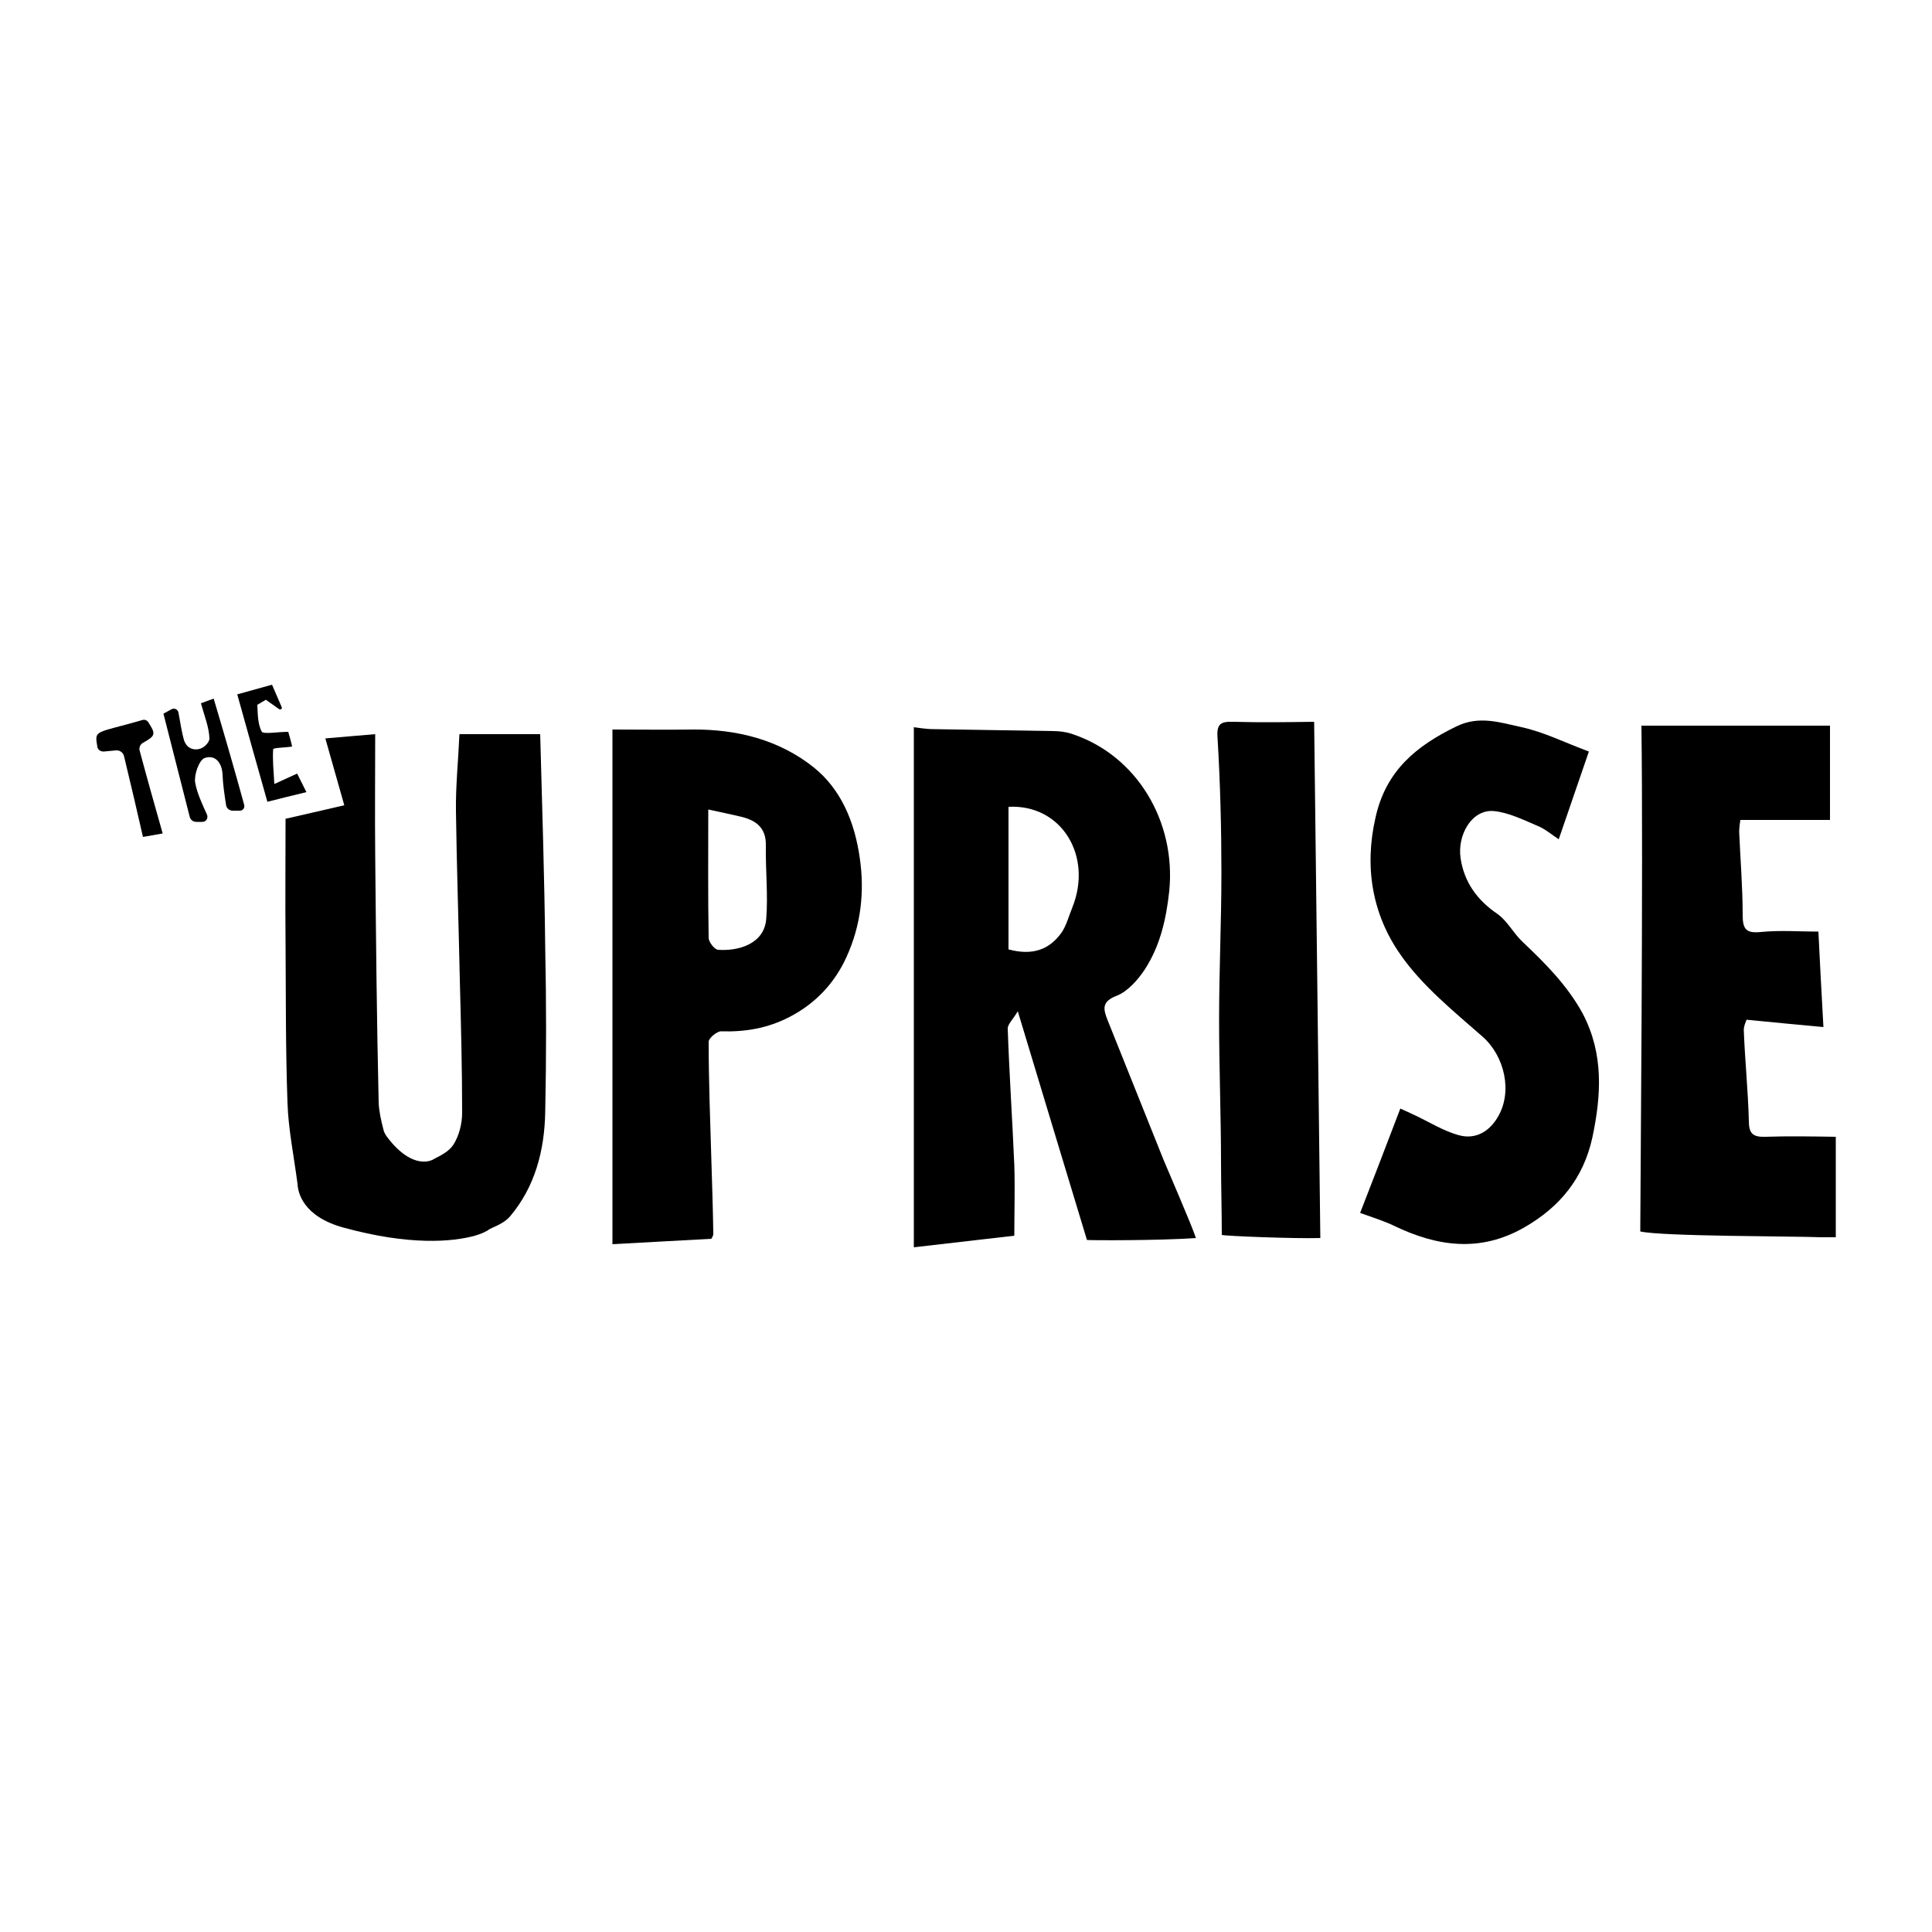
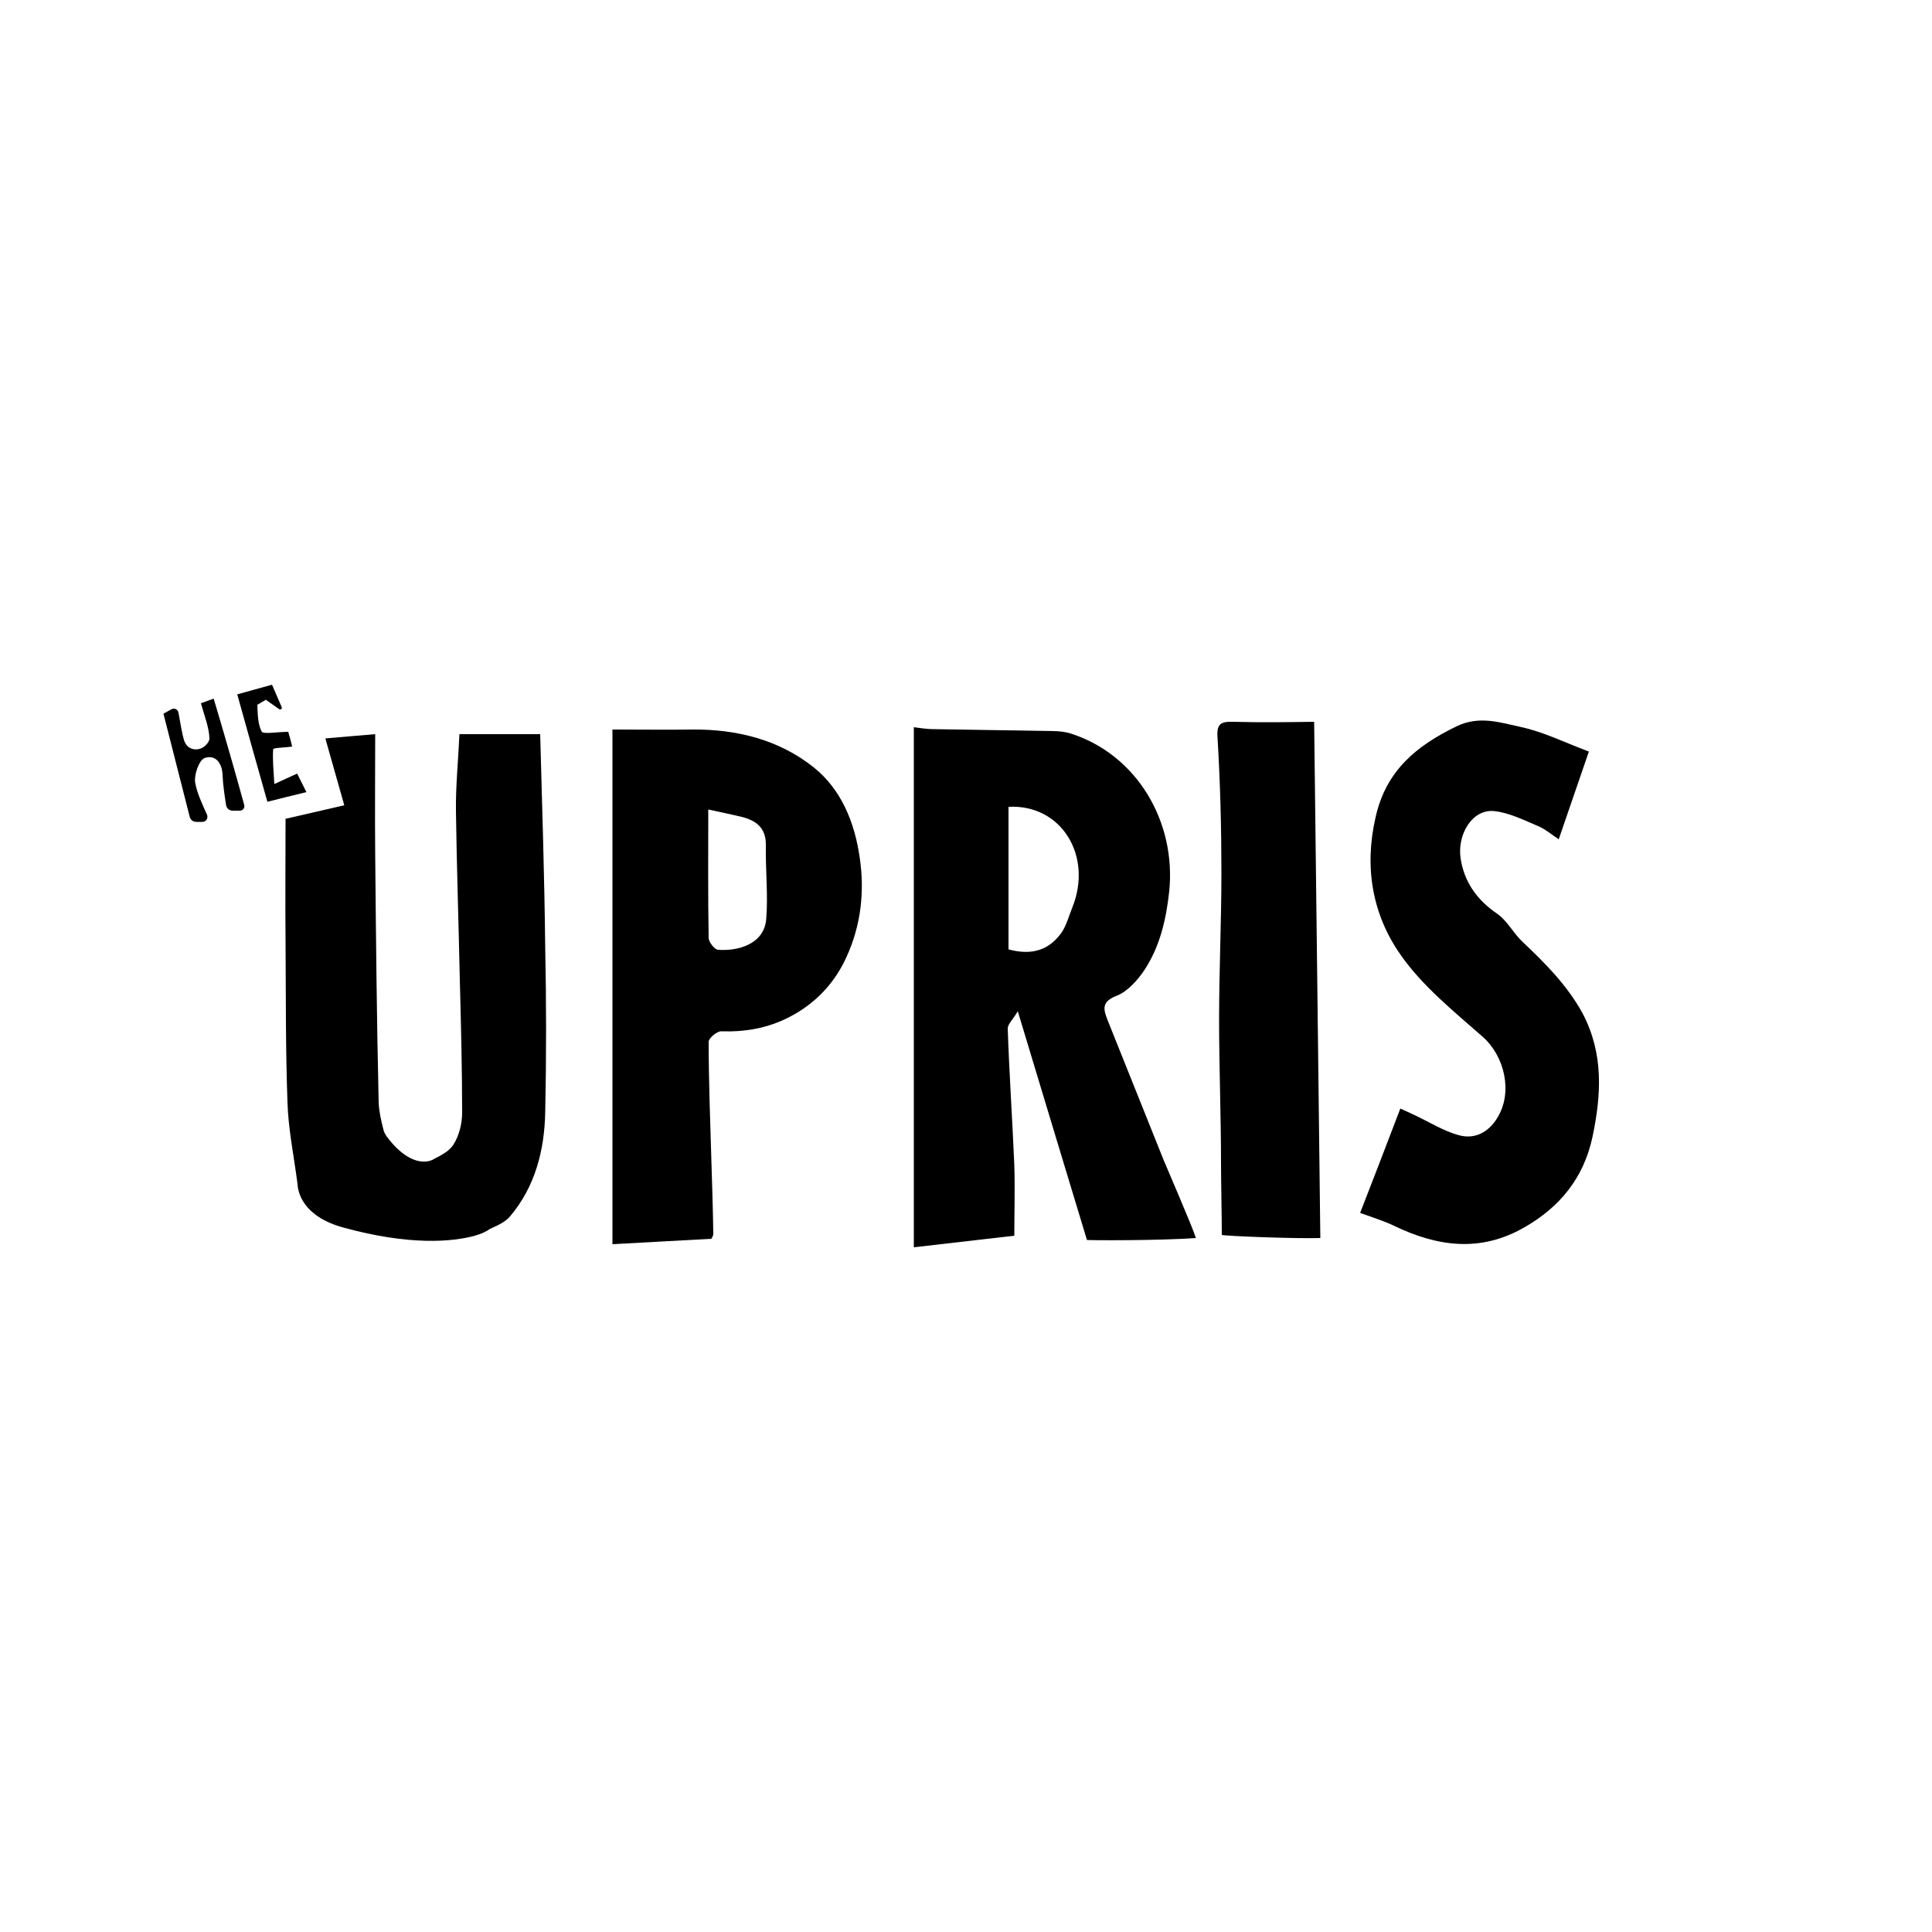
<svg xmlns="http://www.w3.org/2000/svg" version="1.1" id="Calque_1" x="0px" y="0px" viewBox="0 0 500 500" style="enable-background:new 0 0 500 500;" xml:space="preserve">
  <g>
    <path d="M286.6,263.9c-1.1-2.8-1.5-4.7,2.4-6.2c2.8-1.1,5.4-4,7.2-6.7c4-6.1,5.6-13,6.4-20.4c1.8-18-8.4-35.2-25.3-40.7   c-1.5-0.5-3.2-0.7-4.8-0.7c-10.3-0.2-20.6-0.3-30.9-0.5c-2.1,0-4.1-0.4-5.1-0.5c0,45.6,0,90.4,0,134.6c8.7-1,17.3-2,26-3   c0-5.8,0.2-12.1,0-18.3c-0.5-11.8-1.3-23.5-1.7-35.3c0-1.2,1.4-2.4,2.6-4.5c6.2,20.5,12,39.8,17.9,59.2c0.5,0.1,18.4,0.2,28.2-0.5   c-0.9-2.9-7.5-18.1-8.4-20.3C296.2,287.9,291.4,275.9,286.6,263.9z M277.5,234.9c-0.9,2.2-1.5,4.6-2.8,6.5c-3.1,4.3-7.4,6-13.7,4.3   c0-12.4,0-24.6,0-36.9C274.7,208.1,282.9,221.5,277.5,234.9z" />
    <path d="M210.6,198.6c-8.9-7.1-19.8-9.9-31.4-9.8c-6.6,0.1-13.1,0-20.7,0c0,44.7,0,89,0,133.2c8.5-0.5,16.8-0.9,25.6-1.4   c0-0.1,0.6-0.8,0.5-1.5c-0.1-6.3-0.3-12.6-0.5-18.9c-0.3-10.2-0.7-20.4-0.7-30.6c0-0.9,2.1-2.7,3.2-2.7c6.3,0.2,12.1-0.8,17.7-3.7   c6.8-3.5,11.8-8.9,14.8-15.6c3.7-8.1,4.7-16.8,3.4-25.6C221.2,212.8,217.7,204.3,210.6,198.6z M198.3,237.8   c-0.5,6.6-7.4,8.4-12.5,8c-0.9-0.1-2.4-2-2.4-3.1c-0.2-11-0.1-22-0.1-33.2c3.2,0.7,5.7,1.2,8.2,1.8c4,0.9,6.8,2.8,6.7,7.5   C198.1,225.2,198.8,231.6,198.3,237.8z" />
    <path d="M394.1,243.8c-2.4-2.2-4-5.5-6.6-7.3c-5.3-3.6-8.6-8.3-9.5-14.4c-0.9-6,2.9-12.7,8.6-12.2c4,0.4,7.9,2.4,11.7,4   c1.8,0.8,3.4,2.2,5.1,3.3c2.6-7.6,5-14.5,7.8-22.7c-6.4-2.4-11.8-5.1-17.4-6.3c-5.5-1.2-11-3.1-16.9-0.2   c-10.3,5-18.2,11.4-20.9,23.5c-3,13-0.8,25.2,6.4,35.5c5.6,8.1,13.8,14.7,21.3,21.3c5.7,5,7.9,14.4,3.8,21   c-2.3,3.8-5.9,5.6-9.9,4.5c-4.1-1.1-7.8-3.5-11.7-5.3c-1.2-0.6-2.4-1.1-3.5-1.6c-3.7,9.7-7.2,18.8-10.4,27c3.6,1.3,6.2,2.1,8.7,3.3   c11.2,5.4,22.3,7,33.7,0.5c9.3-5.3,15.4-12.8,17.7-23.3c2.3-10.9,3-21.6-2.5-32.1C405.6,255,400,249.4,394.1,243.8z" />
-     <path d="M456.8,294.2c-3.2,0.1-4.2-0.9-4.2-4.1c-0.2-7.8-1-15.5-1.3-23.3c-0.1-1.2,0.6-2.5,0.7-2.9c7.1,0.7,13.3,1.3,19.9,1.9   c-0.5-8.6-0.9-16.8-1.3-24.7c-4.7,0-9.8-0.4-14.9,0.1c-3.9,0.4-4.7-0.8-4.7-4.5c0-7.1-0.6-14.3-0.9-21.4c0-1.2,0.2-2.4,0.3-3.1   c8.2,0,15.8,0,23.2,0c0-8.1,0-16.4,0-24.4c-16.5,0-32.7,0-48.8,0c0.5,36.5-0.3,123.5-0.3,130.9c5.7,1.3,39.6,1.2,46.8,1.5   c1.2,0,2.5,0,3.8,0c0-9,0-17.9,0-26C468.7,294.1,462.7,294,456.8,294.2z" />
    <path d="M319.3,186.8c-3.3-0.1-4.5,0.4-4.2,4.2c0.7,11.6,1,23.3,1,34.9c0,12.6-0.6,25.3-0.6,37.9c0,12.5,0.5,24.9,0.5,37.4   c0,5,0.2,12.8,0.2,18.4c1.1,0.3,19,1,25.5,0.8c-0.5-45-1.1-89.3-1.6-133.6C332.9,186.9,326.1,187,319.3,186.8z" />
    <path d="M139.8,190h-20.9c-0.3,6.9-1,13.5-0.9,20c0.2,14.5,0.7,29.1,1,43.6c0.3,11.5,0.6,22.9,0.6,34.4c0,2.8-0.8,6-2.3,8.3   c-1.2,1.8-3.4,2.8-4.9,3.6c-0.6,0.4-1.3,0.6-2.1,0.7c-4.7,0.4-8.7-4.4-10.3-6.6c-0.4-0.6-0.7-1.2-0.8-1.8c-0.6-2.3-1.1-4.6-1.2-6.8   c-0.5-21.4-0.7-42.9-0.9-64.3c-0.1-10.3,0-20.6,0-31.1c-5,0.4-9.2,0.8-12.9,1.1c1.6,5.6,3.2,11.3,4.9,17.3   c-5.7,1.3-10.3,2.4-15.2,3.5c0,10.8-0.1,21.4,0,32.1c0.1,13.8,0,27.6,0.5,41.3c0.2,6.8,1.6,13.5,2.6,21.1   c0.1,2.1,1.3,8.4,11.9,11.3c17.1,4.7,28.2,3.7,34,2.1c1.7-0.5,3-1.1,3.8-1.7c0.2-0.1,0.4-0.2,0.6-0.3c1.6-0.7,3.5-1.6,4.7-3   c6.5-7.7,8.9-17.1,9.1-26.9c0.3-14.2,0.3-28.5,0-42.7C140.9,226.8,140.3,208.4,139.8,190z" />
    <path d="M55.3,180.8L52,182c0.9,3.3,2.1,6.2,2.2,9.1c0,0.6-0.4,1.2-0.9,1.7c-1.6,1.7-4.4,1.5-5.4-0.6c-0.1-0.1-0.1-0.3-0.2-0.4   c-0.7-2.3-1-4.7-1.5-7.3c-0.1-0.9-1.1-1.4-1.9-0.9l-2,1.1c2.3,9.1,4.5,17.6,6.8,26.7c0.2,0.8,0.9,1.3,1.7,1.3h1.6   c0.9,0,1.5-0.9,1.2-1.8c-1.3-2.9-2.6-5.6-3.1-8.4c-0.3-2,1-5.7,2.4-6.3c2.7-1,4.6,1.1,4.7,4.4c0.1,2.5,0.5,5.1,0.9,7.7   c0.1,0.9,0.9,1.5,1.7,1.5h1.9c0.8,0,1.3-0.8,1.1-1.5C60.7,199.2,58.1,190.2,55.3,180.8z" />
-     <path d="M36.9,192.3c3.4-1.9,3.5-2.3,1.4-5.5c-0.3-0.4-0.8-0.6-1.3-0.5c-12.4,3.6-12.6,2.4-11.8,7c0.1,0.7,0.8,1.2,1.6,1.2l3.2-0.3   c1-0.1,1.9,0.6,2.1,1.5c1.7,7,3.3,13.9,4.9,20.9l5.1-0.9c-2.1-7.4-4.1-14.5-6-21.6C36,193.4,36.3,192.7,36.9,192.3z" />
    <path d="M76.9,200.2l-5.9,2.7c-0.2-3.5-0.5-6.3-0.3-9c0-0.4,3.1-0.4,4.9-0.7c-0.3-1.4-0.8-3.1-1-3.8c-2.9,0-6.5,0.7-6.9-0.1   c-1-2-1-4.5-1.1-6.9l2.2-1.3l3.4,2.4c0.4,0.3,0.9-0.1,0.7-0.5l-2.5-5.8l-9,2.5c2.6,9.4,5.2,18.6,7.8,27.8c2.7-0.7,6.4-1.6,10.1-2.5   C78.6,203.6,77.8,202,76.9,200.2z" />
  </g>
</svg>